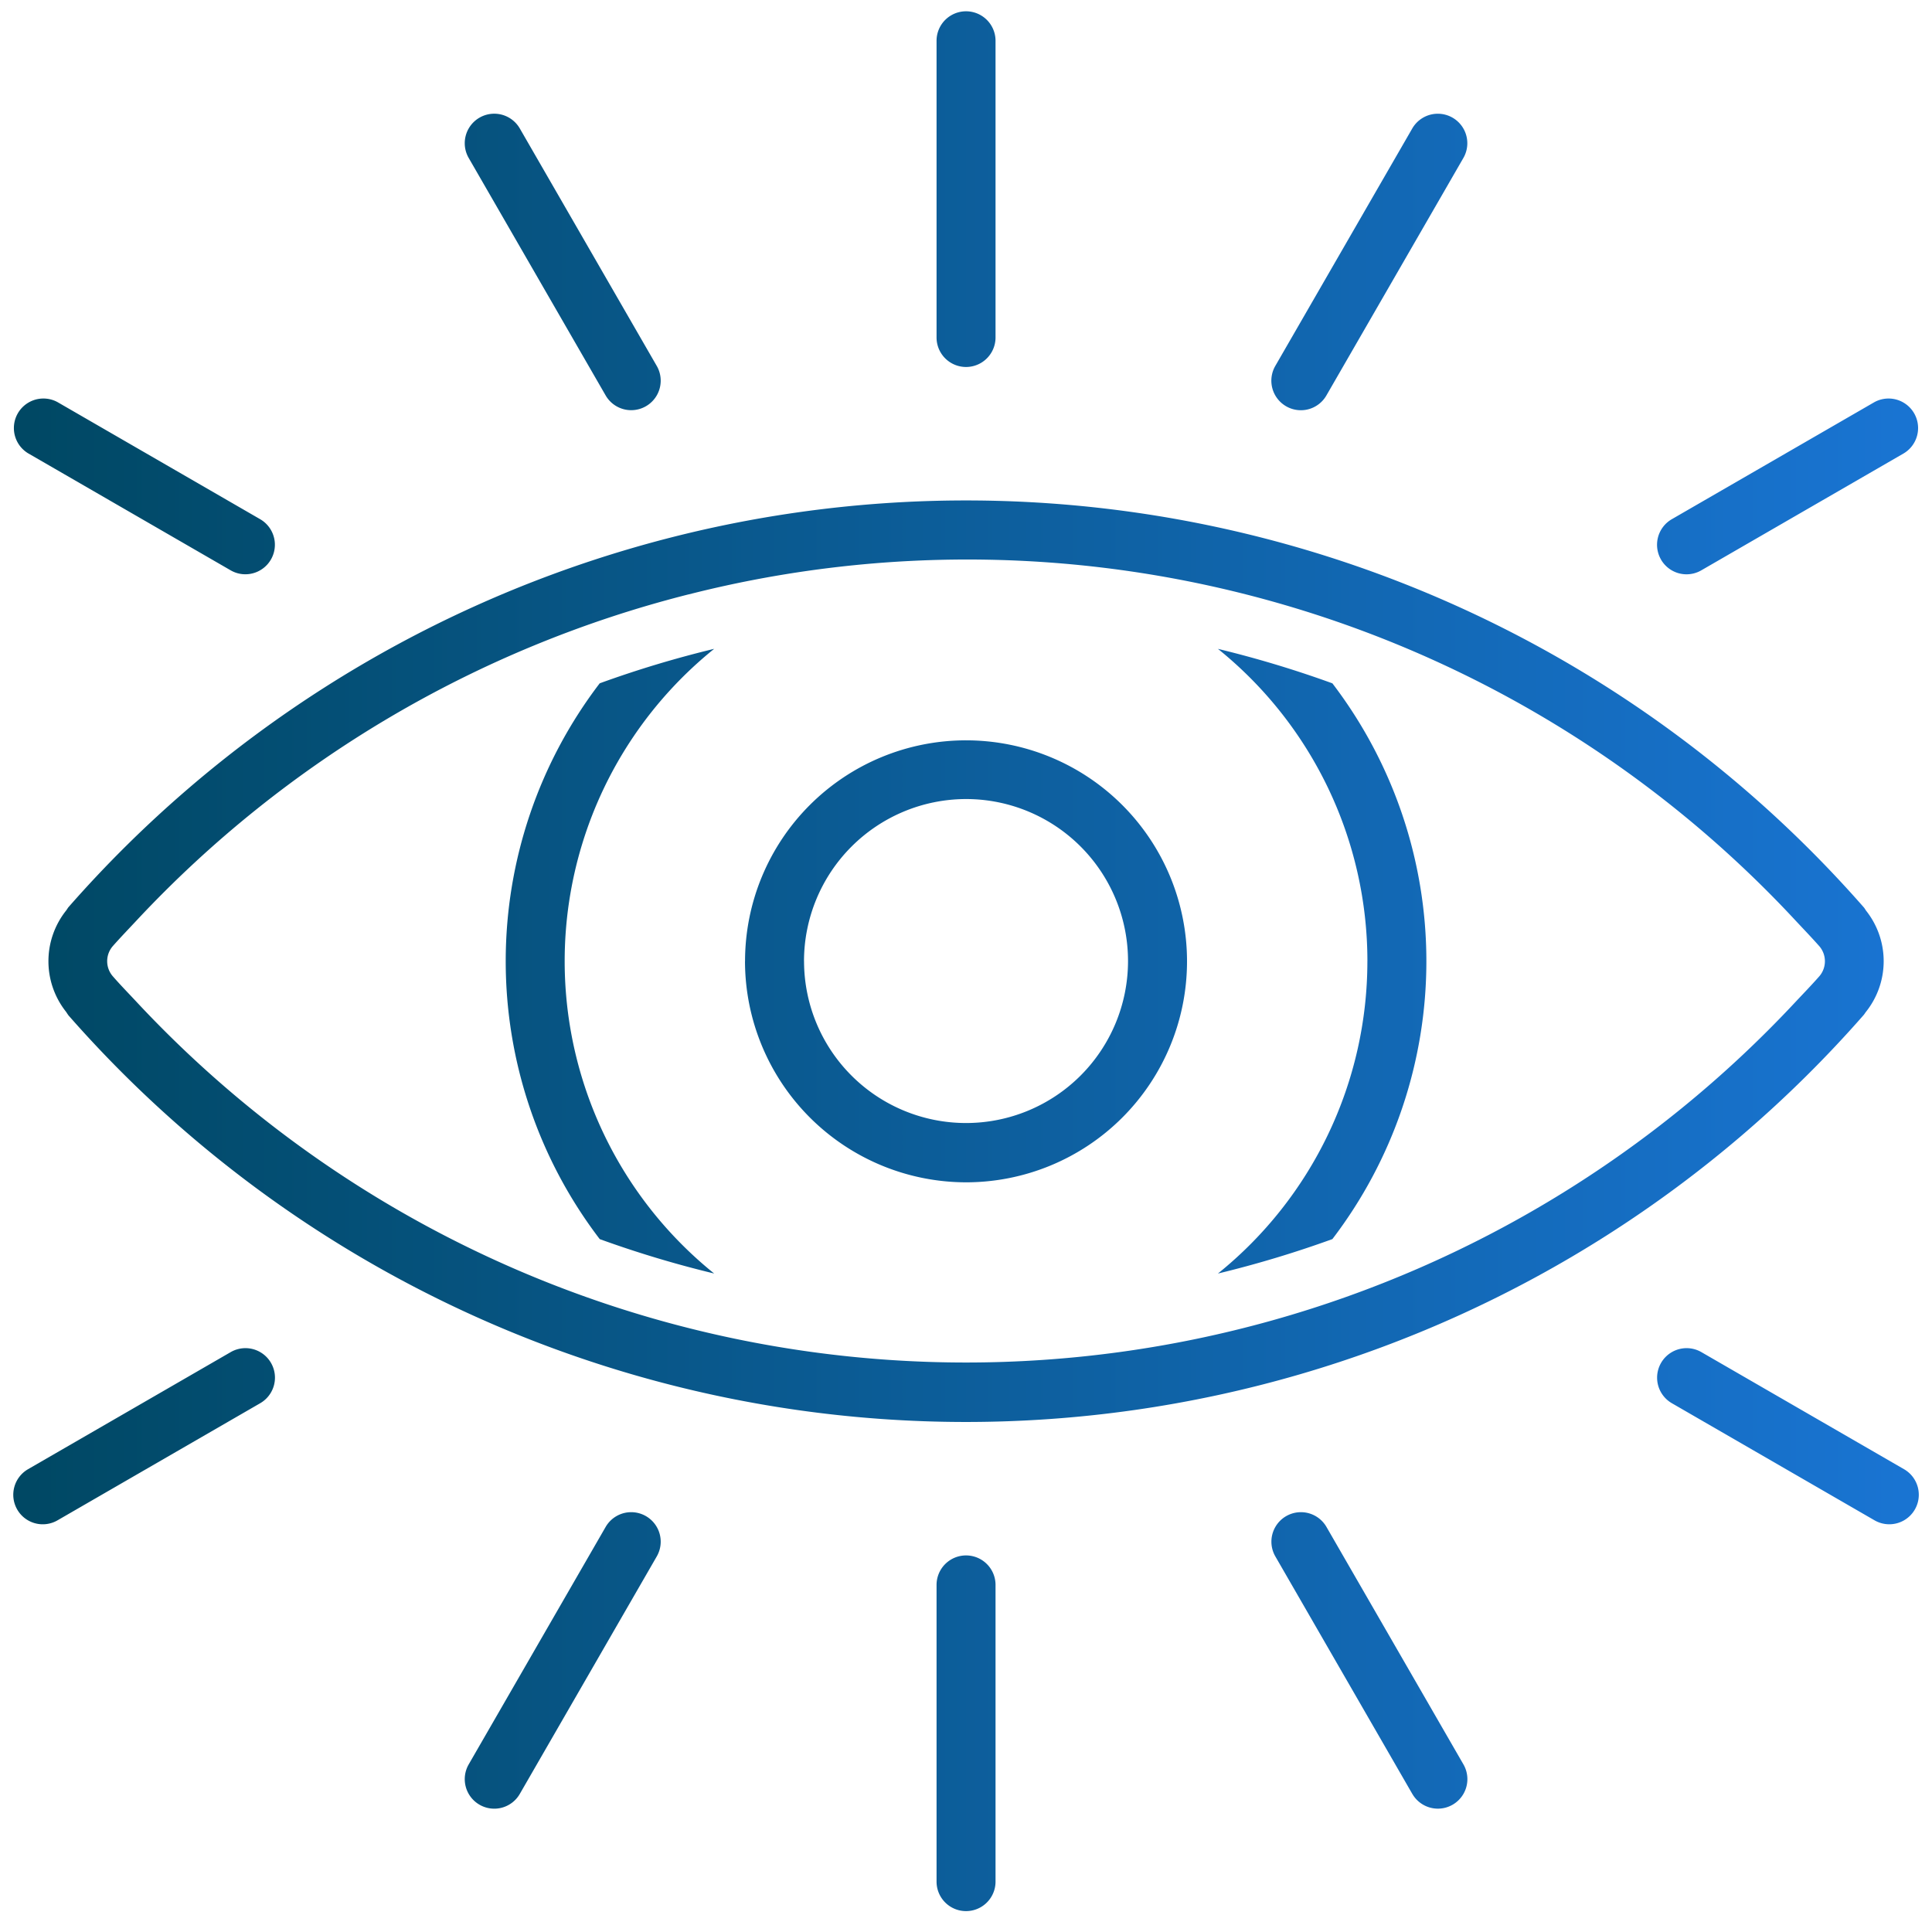
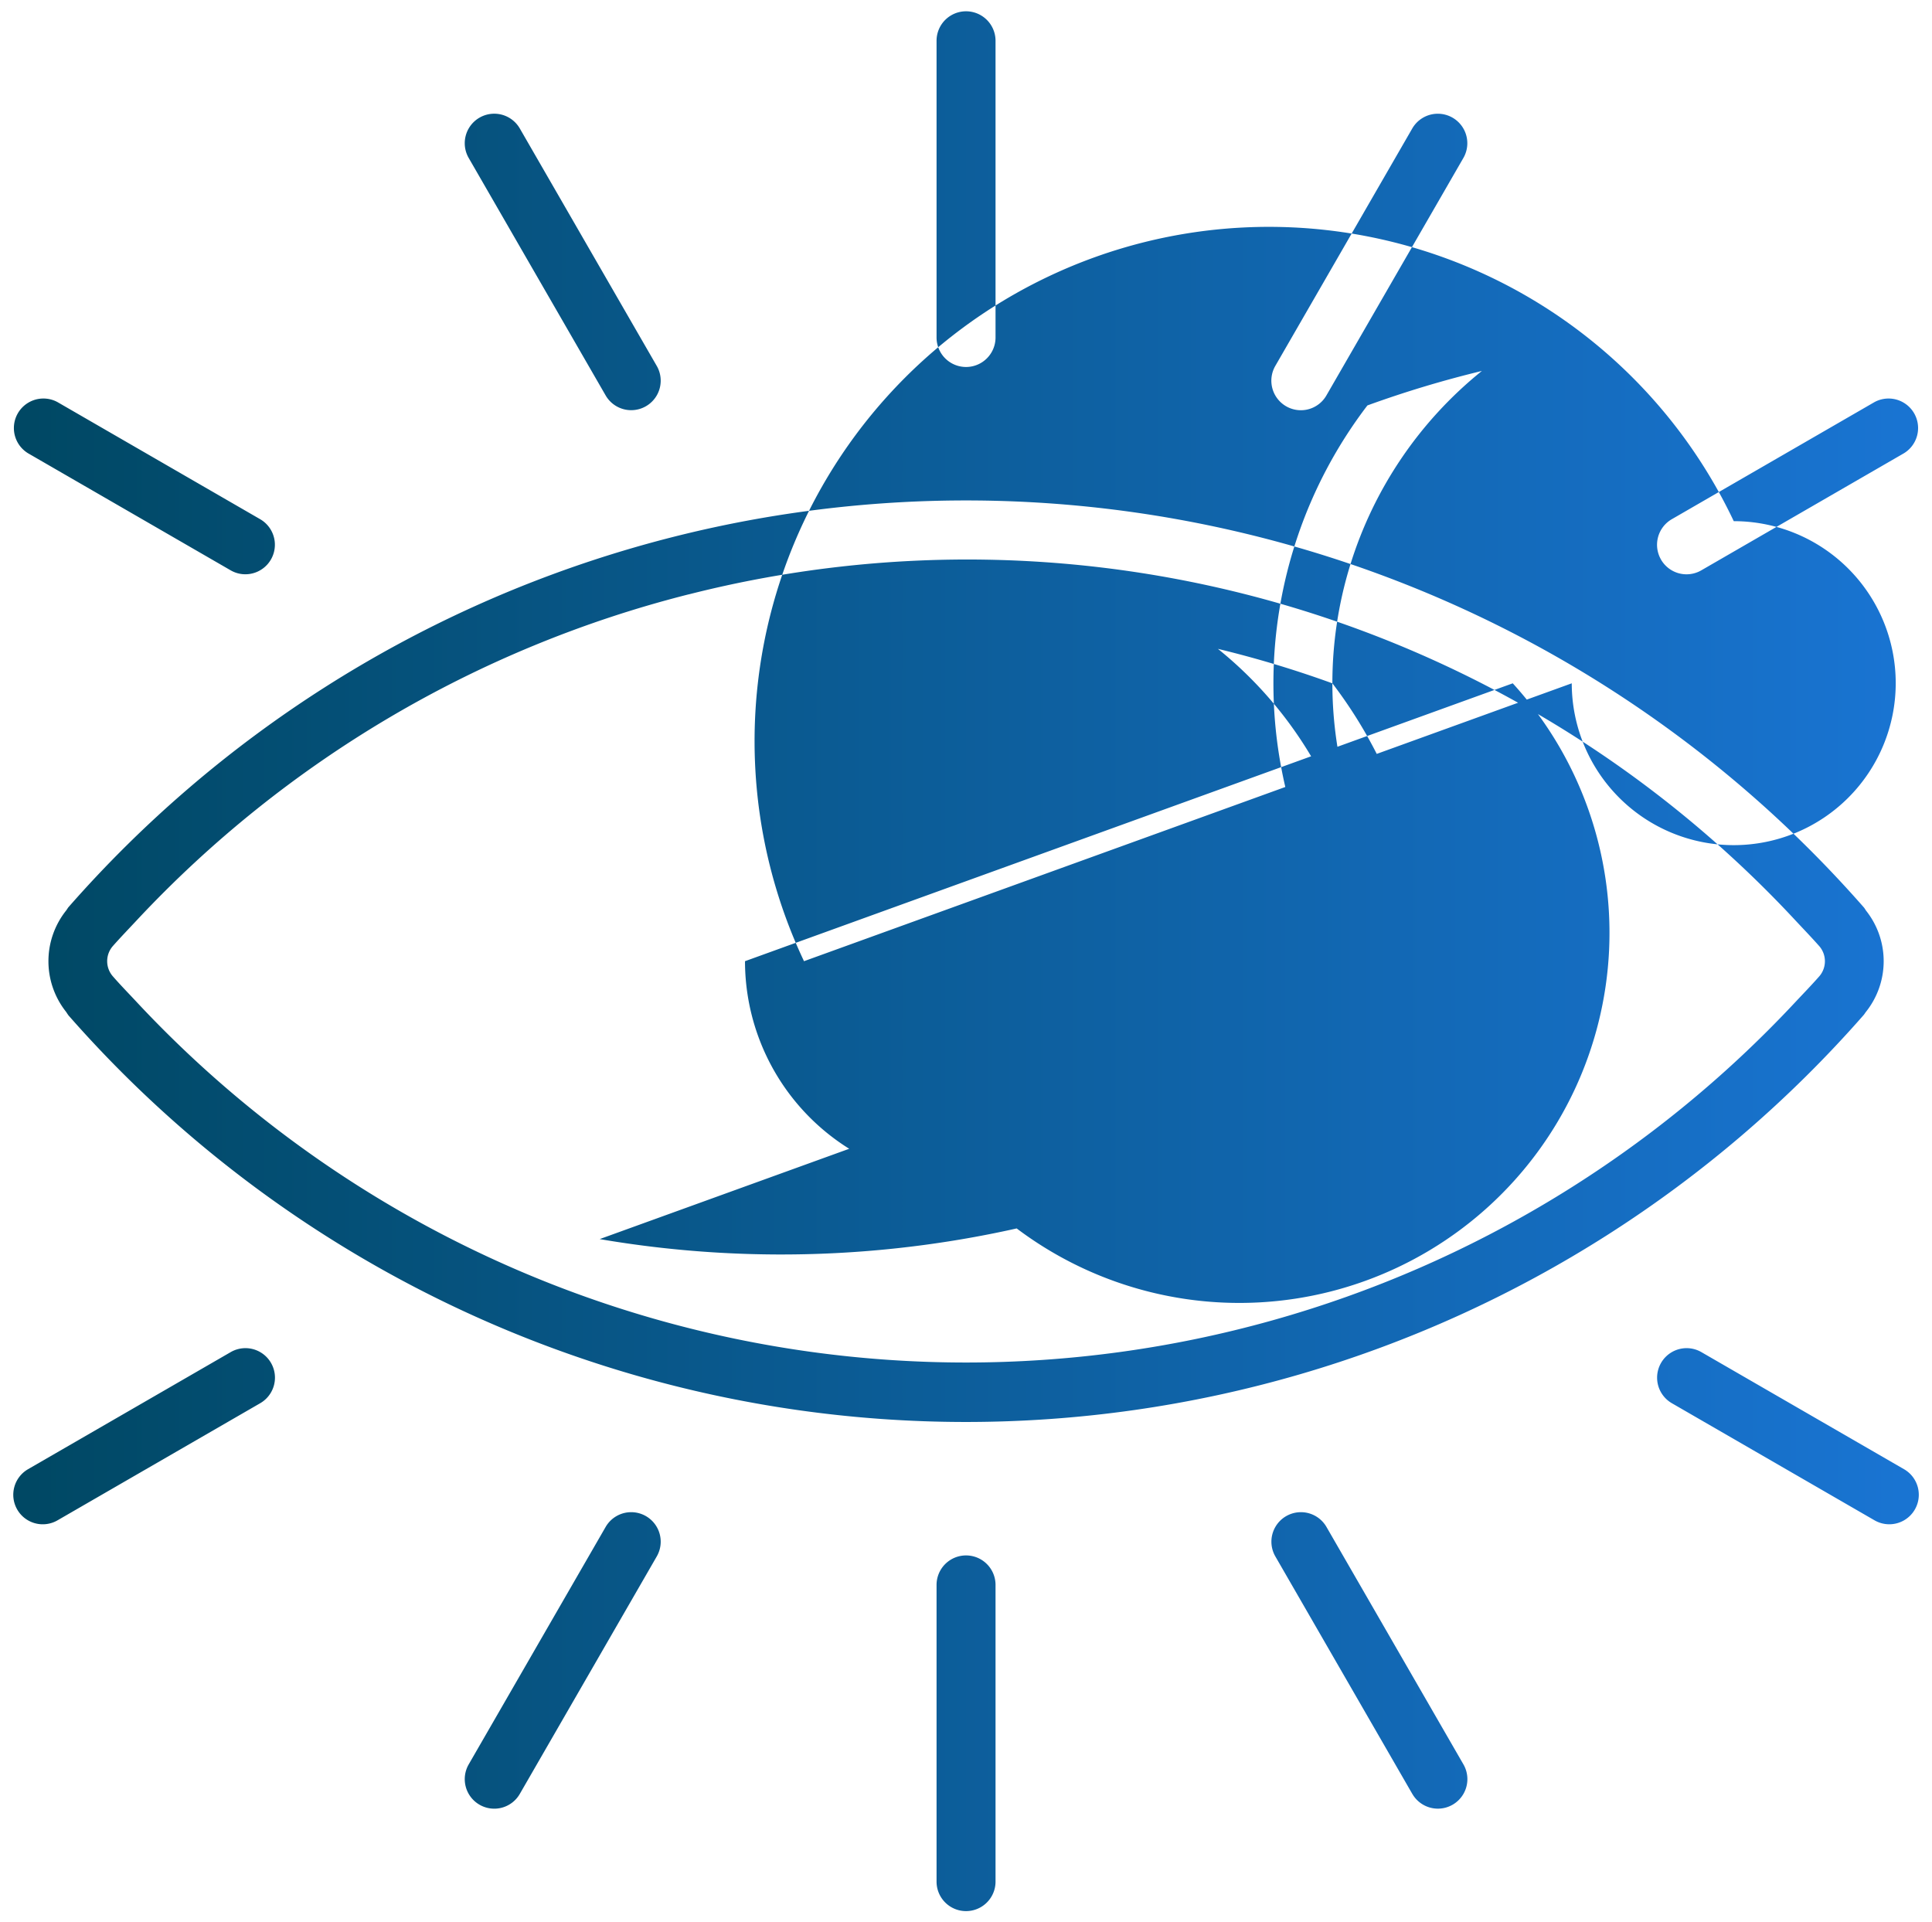
<svg xmlns="http://www.w3.org/2000/svg" width="85.791" height="85.362" viewBox="0 0 85.791 85.362">
  <defs>
    <linearGradient id="linear-gradient" x1="0.001" y1="0.5" x2="0.999" y2="0.5" gradientUnits="objectBoundingBox">
      <stop offset="0" stop-color="#004864" />
      <stop offset="1" stop-color="#1974d2" />
    </linearGradient>
  </defs>
-   <path id="cmn-other-ico06" d="M797,128.051V114.877a1.309,1.309,0,1,1,2.619,0v13.175a1.309,1.309,0,1,1-2.619,0Zm21.126-3.894-6.081-10.544a1.31,1.31,0,0,1,2.269-1.311l6.082,10.544a1.31,1.31,0,1,1-2.269,1.311Zm-41.421.48a1.312,1.312,0,0,1-.48-1.791l6.081-10.544a1.31,1.31,0,0,1,2.269,1.311l-6.081,10.544a1.308,1.308,0,0,1-1.789.48Zm61.947-12.628-9-5.2a1.31,1.31,0,0,1,1.309-2.27l9,5.2a1.31,1.31,0,1,1-1.309,2.27Zm-82.475-.479a1.312,1.312,0,0,1,.48-1.791l9-5.2a1.31,1.31,0,0,1,1.309,2.27l-9,5.2a1.309,1.309,0,0,1-1.789-.479Zm2.266-21.961c-.04-.045-.067-.1-.1-.144a3.614,3.614,0,0,1,0-4.486c.038-.047.066-.1.1-.146a53.011,53.011,0,0,1,79.734,0c.04.046.067.1.1.146a3.61,3.61,0,0,1,0,4.483c-.039.048-.067.1-.107.147a53.007,53.007,0,0,1-79.733,0Zm27.549-18.677a50.483,50.483,0,0,0-24.514,14.479c-.357.383-.721.759-1.068,1.153a1.023,1.023,0,0,0,0,1.314c.348.4.711.77,1.068,1.153a50.37,50.37,0,0,0,73.663,0c.358-.382.721-.756,1.068-1.151a1.024,1.024,0,0,0,0-1.314c-.348-.394-.709-.769-1.068-1.153a50.2,50.2,0,0,0-49.149-14.479Zm30.14,16.289a17.809,17.809,0,0,0-6.638-13.869,47.936,47.936,0,0,1,5.083,1.531,20.327,20.327,0,0,1,0,24.678,47.927,47.927,0,0,1-5.083,1.53A17.809,17.809,0,0,0,816.131,87.181Zm-34.09,12.339a20.327,20.327,0,0,1,0-24.678,47.665,47.665,0,0,1,5.083-1.531,17.808,17.808,0,0,0,0,27.739A47.864,47.864,0,0,1,782.041,99.521Zm6.454-12.339A9.813,9.813,0,1,1,798.308,97,9.83,9.83,0,0,1,788.494,87.181Zm2.62,0a7.193,7.193,0,1,0,7.194-7.2A7.206,7.206,0,0,0,791.114,87.181ZM829.17,69.347a1.311,1.311,0,0,1,.477-1.791l9-5.2a1.311,1.311,0,0,1,1.309,2.271l-9,5.2a1.309,1.309,0,0,1-1.787-.48Zm-63.512.48-9-5.2a1.311,1.311,0,0,1,1.309-2.271l9,5.2A1.311,1.311,0,0,1,766.311,70,1.3,1.3,0,0,1,765.658,69.827Zm46.864-7.287a1.312,1.312,0,0,1-.48-1.791l6.082-10.544a1.31,1.31,0,0,1,2.269,1.311L814.311,62.06a1.308,1.308,0,0,1-1.789.48Zm-30.216-.481-6.081-10.544a1.31,1.31,0,0,1,2.269-1.311l6.081,10.544a1.31,1.31,0,1,1-2.269,1.311ZM797,59.486V46.311a1.309,1.309,0,1,1,2.619,0V59.486a1.309,1.309,0,1,1-2.619,0Z" transform="translate(-755.412 -44.5)" stroke="rgba(0,0,0,0)" stroke-miterlimit="10" stroke-width="1" fill="url(#linear-gradient)" />
+   <path id="cmn-other-ico06" d="M797,128.051V114.877a1.309,1.309,0,1,1,2.619,0v13.175a1.309,1.309,0,1,1-2.619,0Zm21.126-3.894-6.081-10.544a1.31,1.31,0,0,1,2.269-1.311l6.082,10.544a1.31,1.31,0,1,1-2.269,1.311Zm-41.421.48a1.312,1.312,0,0,1-.48-1.791l6.081-10.544a1.31,1.31,0,0,1,2.269,1.311l-6.081,10.544a1.308,1.308,0,0,1-1.789.48Zm61.947-12.628-9-5.2a1.31,1.31,0,0,1,1.309-2.27l9,5.2a1.31,1.31,0,1,1-1.309,2.27Zm-82.475-.479a1.312,1.312,0,0,1,.48-1.791l9-5.2a1.31,1.31,0,0,1,1.309,2.27l-9,5.2a1.309,1.309,0,0,1-1.789-.479Zm2.266-21.961c-.04-.045-.067-.1-.1-.144a3.614,3.614,0,0,1,0-4.486c.038-.047.066-.1.1-.146a53.011,53.011,0,0,1,79.734,0c.04.046.067.1.1.146a3.61,3.61,0,0,1,0,4.483c-.039.048-.067.1-.107.147a53.007,53.007,0,0,1-79.733,0Zm27.549-18.677a50.483,50.483,0,0,0-24.514,14.479c-.357.383-.721.759-1.068,1.153a1.023,1.023,0,0,0,0,1.314c.348.4.711.77,1.068,1.153a50.37,50.37,0,0,0,73.663,0c.358-.382.721-.756,1.068-1.151a1.024,1.024,0,0,0,0-1.314c-.348-.394-.709-.769-1.068-1.153a50.2,50.2,0,0,0-49.149-14.479Zm30.14,16.289a17.809,17.809,0,0,0-6.638-13.869,47.936,47.936,0,0,1,5.083,1.531,20.327,20.327,0,0,1,0,24.678,47.927,47.927,0,0,1-5.083,1.53A17.809,17.809,0,0,0,816.131,87.181Za20.327,20.327,0,0,1,0-24.678,47.665,47.665,0,0,1,5.083-1.531,17.808,17.808,0,0,0,0,27.739A47.864,47.864,0,0,1,782.041,99.521Zm6.454-12.339A9.813,9.813,0,1,1,798.308,97,9.83,9.83,0,0,1,788.494,87.181Zm2.62,0a7.193,7.193,0,1,0,7.194-7.2A7.206,7.206,0,0,0,791.114,87.181ZM829.17,69.347a1.311,1.311,0,0,1,.477-1.791l9-5.2a1.311,1.311,0,0,1,1.309,2.271l-9,5.2a1.309,1.309,0,0,1-1.787-.48Zm-63.512.48-9-5.2a1.311,1.311,0,0,1,1.309-2.271l9,5.2A1.311,1.311,0,0,1,766.311,70,1.3,1.3,0,0,1,765.658,69.827Zm46.864-7.287a1.312,1.312,0,0,1-.48-1.791l6.082-10.544a1.31,1.31,0,0,1,2.269,1.311L814.311,62.06a1.308,1.308,0,0,1-1.789.48Zm-30.216-.481-6.081-10.544a1.31,1.31,0,0,1,2.269-1.311l6.081,10.544a1.31,1.31,0,1,1-2.269,1.311ZM797,59.486V46.311a1.309,1.309,0,1,1,2.619,0V59.486a1.309,1.309,0,1,1-2.619,0Z" transform="translate(-755.412 -44.5)" stroke="rgba(0,0,0,0)" stroke-miterlimit="10" stroke-width="1" fill="url(#linear-gradient)" />
</svg>